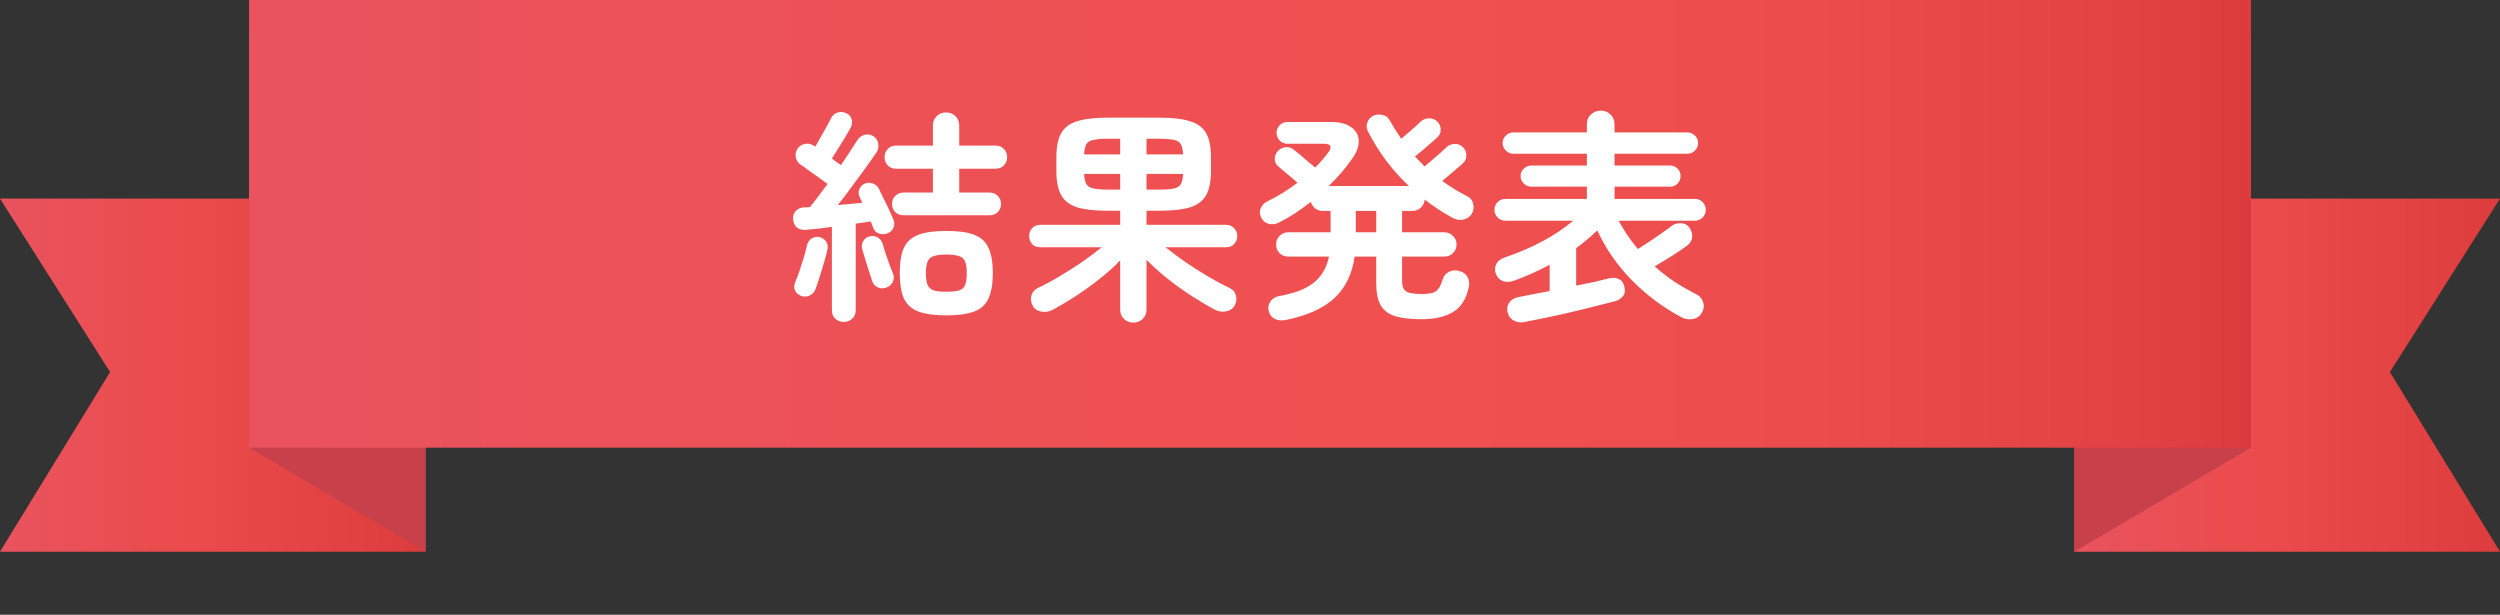
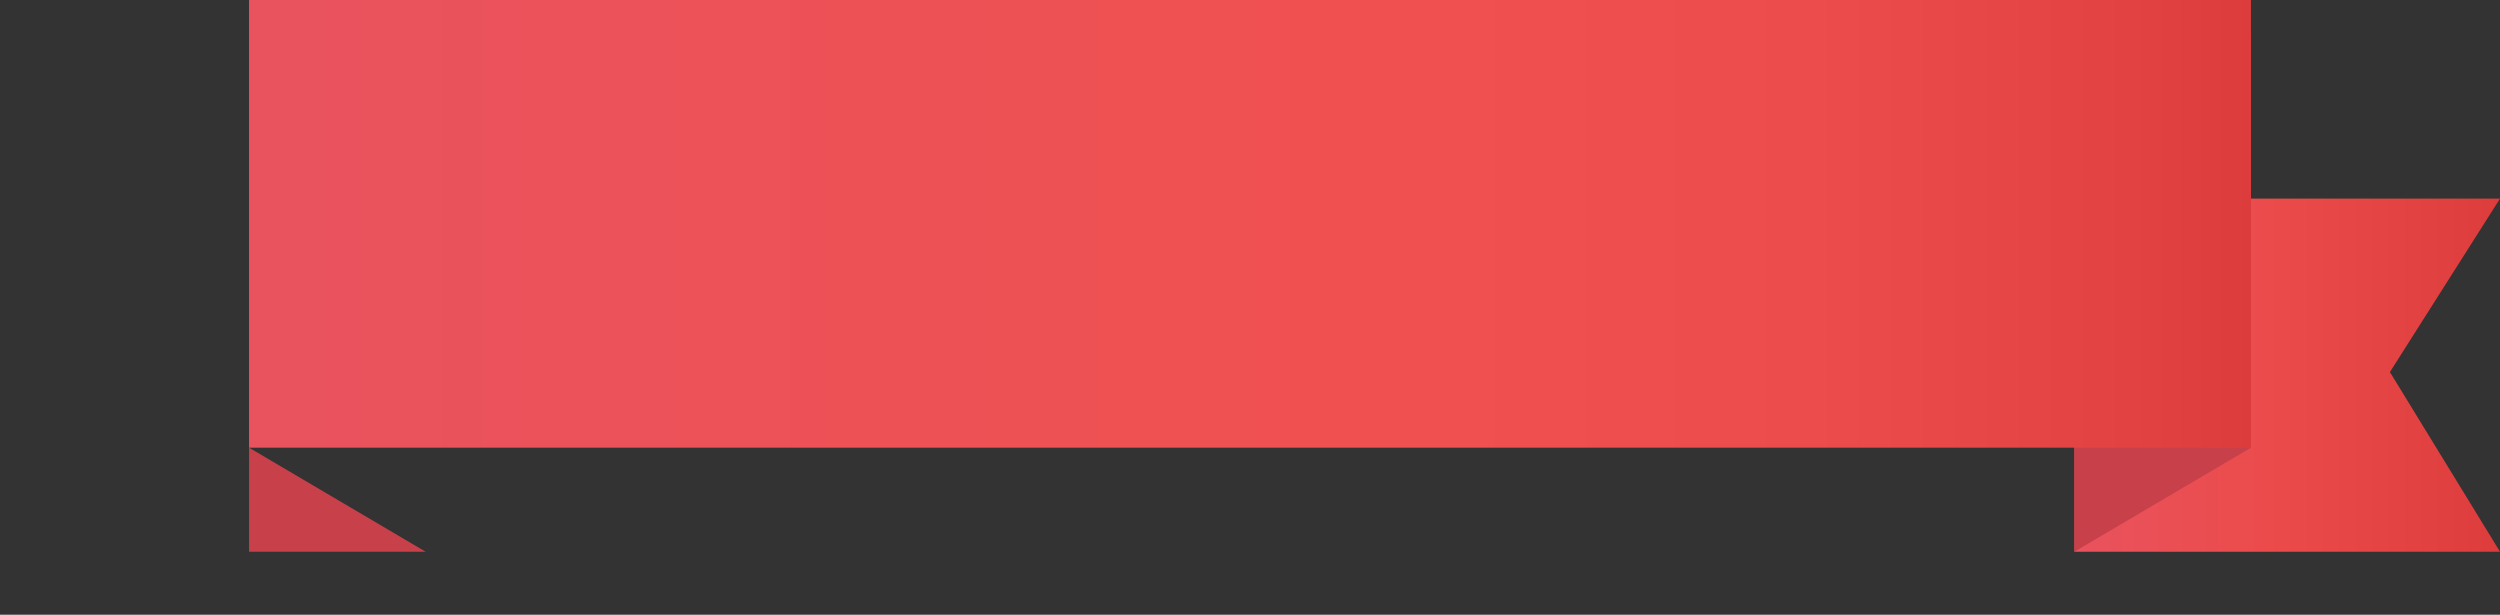
<svg xmlns="http://www.w3.org/2000/svg" width="793" height="195" viewBox="0 0 793 195" fill="none">
  <rect x="0" y="0" width="793" height="195" fill="#333333" stroke="none" />
-   <path d="M135 175H0L34.92 118.018L0 63H135V175Z" fill="url(#paint0_linear_264_2713)" />
-   <path d="M135 175L79 142V10L135 57V175Z" fill="#C7404A" />
+   <path d="M135 175L79 142V10V175Z" fill="#C7404A" />
  <path d="M658 175H793L758.08 118.018L793 63H658V175Z" fill="url(#paint1_linear_264_2713)" />
  <path d="M658 175L714 142V10L658 57V175Z" fill="#C7404A" />
  <path d="M714 142V0H396.5H79V142H714Z" fill="url(#paint2_linear_264_2713)" />
-   <path d="M267.692 102.12C266.636 102.12 265.724 101.784 264.956 101.112C264.236 100.44 263.876 99.528 263.876 98.376V71.952C262.388 72.144 260.948 72.336 259.556 72.528C258.164 72.672 256.916 72.792 255.812 72.888C254.66 73.032 253.676 72.816 252.86 72.24C252.092 71.616 251.66 70.728 251.564 69.576C251.468 68.472 251.756 67.584 252.428 66.912C253.1 66.192 254.012 65.808 255.164 65.76C255.404 65.76 255.668 65.76 255.956 65.76C256.292 65.712 256.604 65.688 256.892 65.688C257.708 64.728 258.572 63.624 259.484 62.376C260.444 61.128 261.452 59.784 262.508 58.344C261.692 57.72 260.732 57.024 259.628 56.256C258.524 55.44 257.444 54.672 256.388 53.952C255.38 53.184 254.564 52.608 253.94 52.224C253.124 51.648 252.62 50.88 252.428 49.92C252.236 48.96 252.404 48.072 252.932 47.256C253.46 46.392 254.228 45.864 255.236 45.672C256.244 45.432 257.18 45.6 258.044 46.176L258.62 46.536C259.1 45.72 259.652 44.736 260.276 43.584C260.948 42.384 261.596 41.232 262.22 40.128C262.844 39.024 263.3 38.16 263.588 37.536C264.02 36.624 264.692 36.024 265.604 35.736C266.516 35.4 267.428 35.448 268.34 35.88C269.3 36.264 269.9 36.912 270.14 37.824C270.38 38.736 270.284 39.624 269.852 40.488C269.372 41.352 268.772 42.384 268.052 43.584C267.332 44.784 266.588 45.984 265.82 47.184C265.1 48.384 264.452 49.416 263.876 50.28C264.404 50.664 264.908 51.048 265.388 51.432C265.916 51.768 266.372 52.08 266.756 52.368C267.812 50.832 268.772 49.392 269.636 48.048C270.548 46.656 271.292 45.504 271.868 44.592C272.396 43.68 273.164 43.08 274.172 42.792C275.18 42.504 276.116 42.624 276.98 43.152C277.892 43.728 278.42 44.52 278.564 45.528C278.756 46.536 278.588 47.448 278.06 48.264C277.1 49.704 275.924 51.384 274.532 53.304C273.14 55.224 271.676 57.216 270.14 59.28C268.652 61.296 267.188 63.216 265.748 65.04C267.14 64.944 268.484 64.824 269.78 64.68C271.124 64.536 272.372 64.416 273.524 64.32L272.66 62.448C272.276 61.632 272.252 60.816 272.588 60C272.924 59.184 273.476 58.608 274.244 58.272C275.108 57.888 275.972 57.864 276.836 58.2C277.7 58.488 278.348 59.04 278.78 59.856C279.164 60.624 279.644 61.632 280.22 62.88C280.844 64.08 281.444 65.304 282.02 66.552C282.596 67.8 283.052 68.832 283.388 69.648C283.772 70.56 283.772 71.424 283.388 72.24C283.052 73.056 282.404 73.656 281.444 74.04C280.532 74.376 279.62 74.376 278.708 74.04C277.844 73.704 277.268 73.104 276.98 72.24C276.884 71.952 276.764 71.64 276.62 71.304C276.476 70.92 276.332 70.56 276.188 70.224C275.516 70.32 274.772 70.44 273.956 70.584C273.14 70.68 272.3 70.8 271.436 70.944V98.376C271.436 99.528 271.052 100.44 270.284 101.112C269.564 101.784 268.7 102.12 267.692 102.12ZM300.164 100.032C296.42 100.032 293.468 99.624 291.308 98.808C289.148 97.992 287.612 96.6 286.7 94.632C285.836 92.664 285.404 90 285.404 86.64C285.404 83.232 285.836 80.568 286.7 78.648C287.612 76.68 289.148 75.288 291.308 74.472C293.468 73.656 296.42 73.248 300.164 73.248C303.956 73.248 306.908 73.656 309.02 74.472C311.18 75.288 312.692 76.68 313.556 78.648C314.468 80.568 314.924 83.232 314.924 86.64C314.924 90 314.468 92.664 313.556 94.632C312.692 96.6 311.18 97.992 309.02 98.808C306.908 99.624 303.956 100.032 300.164 100.032ZM286.628 68.28C285.524 68.28 284.636 67.944 283.964 67.272C283.292 66.552 282.956 65.688 282.956 64.68C282.956 63.672 283.292 62.832 283.964 62.16C284.636 61.44 285.524 61.08 286.628 61.08H295.916V53.52H284.252C283.148 53.52 282.26 53.16 281.588 52.44C280.916 51.72 280.58 50.856 280.58 49.848C280.58 48.84 280.916 47.976 281.588 47.256C282.26 46.536 283.148 46.176 284.252 46.176H295.916V39.84C295.916 38.592 296.324 37.584 297.14 36.816C297.956 36.048 298.94 35.664 300.092 35.664C301.244 35.664 302.228 36.048 303.044 36.816C303.86 37.584 304.268 38.592 304.268 39.84V46.176H315.716C316.868 46.176 317.78 46.536 318.452 47.256C319.124 47.976 319.46 48.84 319.46 49.848C319.46 50.856 319.124 51.72 318.452 52.44C317.78 53.16 316.868 53.52 315.716 53.52H304.268V61.08H313.844C314.948 61.08 315.836 61.44 316.508 62.16C317.18 62.832 317.516 63.672 317.516 64.68C317.516 65.688 317.18 66.552 316.508 67.272C315.836 67.944 314.948 68.28 313.844 68.28H286.628ZM300.164 92.544C301.94 92.544 303.284 92.4 304.196 92.112C305.156 91.824 305.804 91.248 306.14 90.384C306.476 89.52 306.644 88.272 306.644 86.64C306.644 85.008 306.476 83.784 306.14 82.968C305.804 82.104 305.156 81.528 304.196 81.24C303.284 80.904 301.94 80.736 300.164 80.736C297.524 80.736 295.772 81.144 294.908 81.96C294.092 82.728 293.684 84.264 293.684 86.568C293.684 88.2 293.852 89.448 294.188 90.312C294.572 91.176 295.22 91.776 296.132 92.112C297.092 92.4 298.436 92.544 300.164 92.544ZM254.228 93.912C253.316 93.576 252.644 93.024 252.212 92.256C251.828 91.44 251.828 90.552 252.212 89.592C252.644 88.584 253.1 87.384 253.58 85.992C254.06 84.6 254.516 83.184 254.948 81.744C255.38 80.256 255.716 78.96 255.956 77.856C256.196 76.896 256.676 76.176 257.396 75.696C258.164 75.168 259.004 75 259.916 75.192C260.78 75.384 261.476 75.84 262.004 76.56C262.532 77.28 262.676 78.168 262.436 79.224C262.196 80.424 261.836 81.792 261.356 83.328C260.924 84.864 260.468 86.376 259.988 87.864C259.508 89.352 259.076 90.624 258.692 91.68C258.356 92.592 257.756 93.264 256.892 93.696C256.076 94.128 255.188 94.2 254.228 93.912ZM281.084 91.248C280.124 91.584 279.212 91.536 278.348 91.104C277.484 90.672 276.908 90 276.62 89.088C276.38 88.224 276.044 87.192 275.612 85.992C275.228 84.744 274.844 83.496 274.46 82.248C274.076 81 273.764 79.968 273.524 79.152C273.236 78.144 273.332 77.256 273.812 76.488C274.292 75.672 274.988 75.168 275.9 74.976C276.812 74.736 277.652 74.856 278.42 75.336C279.188 75.768 279.716 76.464 280.004 77.424C280.244 78.288 280.556 79.32 280.94 80.52C281.372 81.672 281.78 82.824 282.164 83.976C282.596 85.08 282.956 86.016 283.244 86.784C283.628 87.696 283.604 88.584 283.172 89.448C282.74 90.312 282.044 90.912 281.084 91.248ZM359.492 102.336C358.34 102.336 357.356 101.952 356.54 101.184C355.724 100.416 355.316 99.408 355.316 98.16V82.608C353.492 84.528 351.332 86.472 348.836 88.44C346.34 90.408 343.772 92.256 341.132 93.984C338.54 95.664 336.116 97.104 333.86 98.304C332.66 98.928 331.436 99.096 330.188 98.808C328.94 98.568 328.052 97.92 327.524 96.864C326.996 95.808 326.876 94.752 327.164 93.696C327.5 92.64 328.196 91.848 329.252 91.32C331.412 90.312 333.692 89.088 336.092 87.648C338.54 86.208 340.916 84.696 343.22 83.112C345.572 81.48 347.66 79.92 349.484 78.432H330.044C328.94 78.432 328.052 78.096 327.38 77.424C326.756 76.704 326.444 75.84 326.444 74.832C326.444 73.872 326.756 73.056 327.38 72.384C328.052 71.664 328.94 71.304 330.044 71.304H355.316V66.84H351.428C347.3 66.84 344.036 66.48 341.636 65.76C339.284 64.992 337.604 63.696 336.596 61.872C335.588 60.048 335.084 57.528 335.084 54.312V49.848C335.084 46.584 335.588 44.064 336.596 42.288C337.604 40.464 339.284 39.192 341.636 38.472C344.036 37.704 347.3 37.32 351.428 37.32H367.772C371.9 37.32 375.14 37.704 377.492 38.472C379.892 39.192 381.596 40.464 382.604 42.288C383.612 44.064 384.116 46.584 384.116 49.848V54.312C384.116 57.528 383.612 60.048 382.604 61.872C381.596 63.696 379.892 64.992 377.492 65.76C375.14 66.48 371.9 66.84 367.772 66.84H363.668V71.304H388.868C389.972 71.304 390.836 71.664 391.46 72.384C392.132 73.056 392.468 73.872 392.468 74.832C392.468 75.84 392.132 76.704 391.46 77.424C390.836 78.096 389.972 78.432 388.868 78.432H369.716C371.588 79.92 373.676 81.48 375.98 83.112C378.332 84.696 380.708 86.208 383.108 87.648C385.556 89.088 387.836 90.312 389.948 91.32C391.052 91.8 391.748 92.592 392.036 93.696C392.324 94.752 392.204 95.784 391.676 96.792C391.148 97.848 390.26 98.496 389.012 98.736C387.812 99.024 386.588 98.856 385.34 98.232C383.084 97.032 380.612 95.568 377.924 93.84C375.284 92.112 372.716 90.264 370.22 88.296C367.724 86.28 365.54 84.312 363.668 82.392V98.16C363.668 99.408 363.26 100.416 362.444 101.184C361.628 101.952 360.644 102.336 359.492 102.336ZM363.668 60.144H367.772C369.788 60.144 371.324 60.024 372.38 59.784C373.436 59.544 374.156 59.088 374.54 58.416C374.972 57.696 375.212 56.616 375.26 55.176H363.668V60.144ZM363.668 48.984H375.26C375.212 47.544 374.972 46.464 374.54 45.744C374.156 45.024 373.436 44.568 372.38 44.376C371.324 44.136 369.788 44.016 367.772 44.016H363.668V48.984ZM351.428 60.144H355.316V55.176H343.868C343.964 56.616 344.204 57.696 344.588 58.416C345.02 59.088 345.764 59.544 346.82 59.784C347.876 60.024 349.412 60.144 351.428 60.144ZM343.868 48.984H355.316V44.016H351.428C349.412 44.016 347.876 44.136 346.82 44.376C345.764 44.568 345.02 45.024 344.588 45.744C344.204 46.464 343.964 47.544 343.868 48.984ZM407.948 101.472C406.604 101.76 405.428 101.664 404.42 101.184C403.46 100.752 402.812 99.96 402.476 98.808C402.14 97.656 402.308 96.6 402.98 95.64C403.652 94.68 404.588 94.104 405.788 93.912C410.636 93.048 414.284 91.632 416.732 89.664C419.228 87.648 420.836 84.888 421.556 81.384H408.596C407.54 81.384 406.628 81.024 405.86 80.304C405.14 79.536 404.78 78.624 404.78 77.568C404.78 76.464 405.14 75.552 405.86 74.832C406.628 74.064 407.54 73.68 408.596 73.68H422.06V66.912H419.612C418.7 66.912 417.884 66.648 417.164 66.12C416.492 65.544 416.036 64.848 415.796 64.032C414.212 65.28 412.556 66.48 410.828 67.632C409.148 68.736 407.444 69.72 405.716 70.584C404.66 71.112 403.58 71.256 402.476 71.016C401.372 70.728 400.556 70.056 400.028 69C399.548 68.04 399.5 67.056 399.884 66.048C400.316 65.04 401.06 64.296 402.116 63.816C405.284 62.28 408.428 60.336 411.548 57.984C410.684 57.168 409.628 56.256 408.38 55.248C407.18 54.192 406.244 53.4 405.572 52.872C404.804 52.296 404.396 51.504 404.348 50.496C404.348 49.488 404.684 48.624 405.356 47.904C406.028 47.184 406.844 46.776 407.804 46.68C408.812 46.584 409.7 46.872 410.468 47.544C410.948 47.928 411.596 48.456 412.412 49.128C413.228 49.8 414.068 50.52 414.932 51.288C415.844 52.008 416.588 52.632 417.164 53.16C418.892 51.432 420.284 49.824 421.34 48.336C422.636 46.512 422.156 45.6 419.9 45.6H408.308C407.396 45.6 406.604 45.264 405.932 44.592C405.26 43.872 404.924 43.056 404.924 42.144C404.924 41.184 405.26 40.368 405.932 39.696C406.604 39.024 407.396 38.688 408.308 38.688H422.132C424.964 38.688 427.124 39.24 428.612 40.344C430.1 41.4 430.892 42.792 430.988 44.52C431.084 46.248 430.436 48.12 429.044 50.136C427.028 53.112 424.508 56.064 421.484 58.992H446.9C441.572 54 437.228 48.192 433.868 41.568C433.436 40.656 433.388 39.744 433.724 38.832C434.06 37.92 434.66 37.224 435.524 36.744C436.436 36.312 437.42 36.216 438.476 36.456C439.532 36.648 440.3 37.2 440.78 38.112C441.356 39.12 441.956 40.128 442.58 41.136C443.204 42.096 443.828 43.056 444.452 44.016C445.172 43.44 445.94 42.792 446.756 42.072C447.572 41.352 448.34 40.68 449.06 40.056C449.78 39.384 450.308 38.88 450.644 38.544C451.412 37.872 452.276 37.536 453.236 37.536C454.244 37.488 455.132 37.824 455.9 38.544C456.62 39.216 456.98 40.056 456.98 41.064C457.028 42.072 456.668 42.912 455.9 43.584C455.468 43.968 454.82 44.544 453.956 45.312C453.14 46.032 452.252 46.8 451.292 47.616C450.38 48.384 449.564 49.056 448.844 49.632C449.372 50.16 449.876 50.688 450.356 51.216C450.884 51.744 451.388 52.272 451.868 52.8C452.54 52.224 453.332 51.552 454.244 50.784C455.204 49.968 456.116 49.176 456.98 48.408C457.844 47.64 458.468 47.064 458.852 46.68C459.572 46.008 460.436 45.672 461.444 45.672C462.452 45.624 463.316 45.96 464.036 46.68C464.756 47.352 465.116 48.192 465.116 49.2C465.164 50.208 464.828 51.048 464.108 51.72C463.724 52.104 463.124 52.632 462.308 53.304C461.54 53.976 460.724 54.672 459.86 55.392C458.996 56.112 458.204 56.784 457.484 57.408C459.788 59.088 462.404 60.696 465.332 62.232C466.388 62.712 467.036 63.504 467.276 64.608C467.564 65.712 467.444 66.744 466.916 67.704C466.292 68.76 465.38 69.408 464.18 69.648C462.98 69.888 461.828 69.696 460.724 69.072C457.556 67.344 454.628 65.424 451.94 63.312C451.844 64.32 451.412 65.184 450.644 65.904C449.924 66.576 449.036 66.912 447.98 66.912H444.74V73.68H458.132C459.236 73.68 460.148 74.064 460.868 74.832C461.636 75.552 462.02 76.464 462.02 77.568C462.02 78.624 461.636 79.536 460.868 80.304C460.148 81.024 459.236 81.384 458.132 81.384H444.74V89.016C444.74 90.696 445.148 91.824 445.964 92.4C446.828 92.976 448.532 93.264 451.076 93.264C453.236 93.264 454.724 92.952 455.54 92.328C456.404 91.656 457.076 90.48 457.556 88.8C457.94 87.552 458.636 86.688 459.644 86.208C460.652 85.68 461.756 85.608 462.956 85.992C464.252 86.376 465.116 87.024 465.548 87.936C466.028 88.848 466.148 89.88 465.908 91.032C465.14 94.776 463.484 97.416 460.94 98.952C458.396 100.488 455.084 101.256 451.004 101.256C447.548 101.256 444.764 100.944 442.652 100.32C440.54 99.696 438.98 98.544 437.972 96.864C437.012 95.184 436.532 92.784 436.532 89.664V81.384H429.692C428.924 86.856 426.812 91.224 423.356 94.488C419.9 97.752 414.764 100.08 407.948 101.472ZM430.052 73.68H436.532V66.912H430.052V73.68ZM483.332 102.192C482.036 102.384 480.908 102.168 479.948 101.544C478.988 100.968 478.388 100.056 478.148 98.808C477.956 97.56 478.22 96.528 478.94 95.712C479.66 94.896 480.62 94.392 481.82 94.2C483.116 93.96 484.58 93.672 486.212 93.336C487.892 93 489.668 92.664 491.54 92.328V83.976C489.668 84.984 487.772 85.92 485.852 86.784C483.98 87.6 482.132 88.344 480.308 89.016C478.916 89.496 477.716 89.544 476.708 89.16C475.7 88.776 474.956 88.008 474.476 86.856C474.092 85.848 474.116 84.864 474.548 83.904C474.98 82.896 475.892 82.152 477.284 81.672C481.556 80.232 485.54 78.528 489.236 76.56C492.98 74.544 496.244 72.36 499.028 70.008H477.5C476.54 70.008 475.724 69.672 475.052 69C474.38 68.328 474.044 67.512 474.044 66.552C474.044 65.592 474.38 64.776 475.052 64.104C475.724 63.432 476.54 63.096 477.5 63.096H503.348V59.208H485.708C484.796 59.208 484.004 58.872 483.332 58.2C482.66 57.528 482.324 56.736 482.324 55.824C482.324 54.912 482.66 54.144 483.332 53.52C484.004 52.848 484.796 52.512 485.708 52.512H503.348V48.768H480.02C479.108 48.768 478.316 48.432 477.644 47.76C476.972 47.088 476.636 46.296 476.636 45.384C476.636 44.424 476.972 43.632 477.644 43.008C478.316 42.336 479.108 42 480.02 42H503.348V39.48C503.348 38.136 503.78 37.08 504.644 36.312C505.508 35.496 506.54 35.088 507.74 35.088C508.988 35.088 510.02 35.496 510.836 36.312C511.7 37.08 512.132 38.136 512.132 39.48V42H535.244C536.204 42 536.996 42.336 537.62 43.008C538.292 43.632 538.628 44.424 538.628 45.384C538.628 46.296 538.292 47.088 537.62 47.76C536.996 48.432 536.204 48.768 535.244 48.768H512.132V52.512H529.772C530.732 52.512 531.524 52.848 532.148 53.52C532.772 54.144 533.084 54.912 533.084 55.824C533.084 56.736 532.772 57.528 532.148 58.2C531.524 58.872 530.732 59.208 529.772 59.208H512.132V63.096H537.62C538.58 63.096 539.396 63.432 540.068 64.104C540.74 64.776 541.076 65.592 541.076 66.552C541.076 67.512 540.74 68.328 540.068 69C539.396 69.672 538.58 70.008 537.62 70.008H513.428C514.34 71.64 515.3 73.224 516.308 74.76C517.364 76.248 518.444 77.664 519.548 79.008C520.7 78.288 521.948 77.472 523.292 76.56C524.684 75.648 525.98 74.76 527.18 73.896C528.428 73.032 529.388 72.336 530.06 71.808C530.924 71.088 531.932 70.752 533.084 70.8C534.284 70.8 535.22 71.28 535.892 72.24C536.564 73.152 536.852 74.136 536.756 75.192C536.66 76.248 536.18 77.112 535.316 77.784C534.164 78.648 532.58 79.728 530.564 81.024C528.596 82.272 526.7 83.424 524.876 84.48C526.844 86.256 528.932 87.888 531.14 89.376C533.396 90.816 535.748 92.16 538.196 93.408C539.156 93.888 539.828 94.68 540.212 95.784C540.596 96.84 540.5 97.92 539.924 99.024C539.3 100.224 538.34 100.944 537.044 101.184C535.748 101.424 534.5 101.232 533.3 100.608C527.54 97.536 522.332 93.648 517.676 88.944C513.02 84.192 509.348 78.912 506.66 73.104C504.644 75.024 502.412 76.896 499.964 78.72V90.6C501.98 90.216 503.876 89.832 505.652 89.448C507.476 89.016 509.036 88.632 510.332 88.296C511.532 88.008 512.588 88.08 513.5 88.512C514.412 88.944 514.988 89.712 515.228 90.816C515.564 92.112 515.42 93.168 514.796 93.984C514.172 94.752 513.308 95.28 512.204 95.568C510.428 96.048 508.34 96.576 505.94 97.152C503.54 97.776 500.996 98.4 498.308 99.024C495.668 99.648 493.052 100.224 490.46 100.752C487.868 101.28 485.492 101.76 483.332 102.192Z" fill="white" />
  <defs>
    <linearGradient id="paint0_linear_264_2713" x1="0" y1="119" x2="135" y2="119" gradientUnits="userSpaceOnUse">
      <stop stop-color="#E9535E" />
      <stop offset="0.45" stop-color="#EB4B4B" />
      <stop offset="0.91" stop-color="#DF3F3F" />
      <stop offset="1" stop-color="#DC3C3C" />
    </linearGradient>
    <linearGradient id="paint1_linear_264_2713" x1="658" y1="18.39" x2="793" y2="18.39" gradientUnits="userSpaceOnUse">
      <stop stop-color="#E9535E" />
      <stop offset="0.45" stop-color="#EB4B4B" />
      <stop offset="0.91" stop-color="#DF3F3F" />
      <stop offset="1" stop-color="#DC3C3C" />
    </linearGradient>
    <linearGradient id="paint2_linear_264_2713" x1="79" y1="71" x2="714.02" y2="71" gradientUnits="userSpaceOnUse">
      <stop stop-color="#E9535E" />
      <stop offset="0.54" stop-color="#F05050" />
      <stop offset="0.6" stop-color="#F05050" />
      <stop offset="0.78" stop-color="#EC4C4C" />
      <stop offset="0.94" stop-color="#E24242" />
      <stop offset="1" stop-color="#DC3C3C" />
    </linearGradient>
  </defs>
</svg>